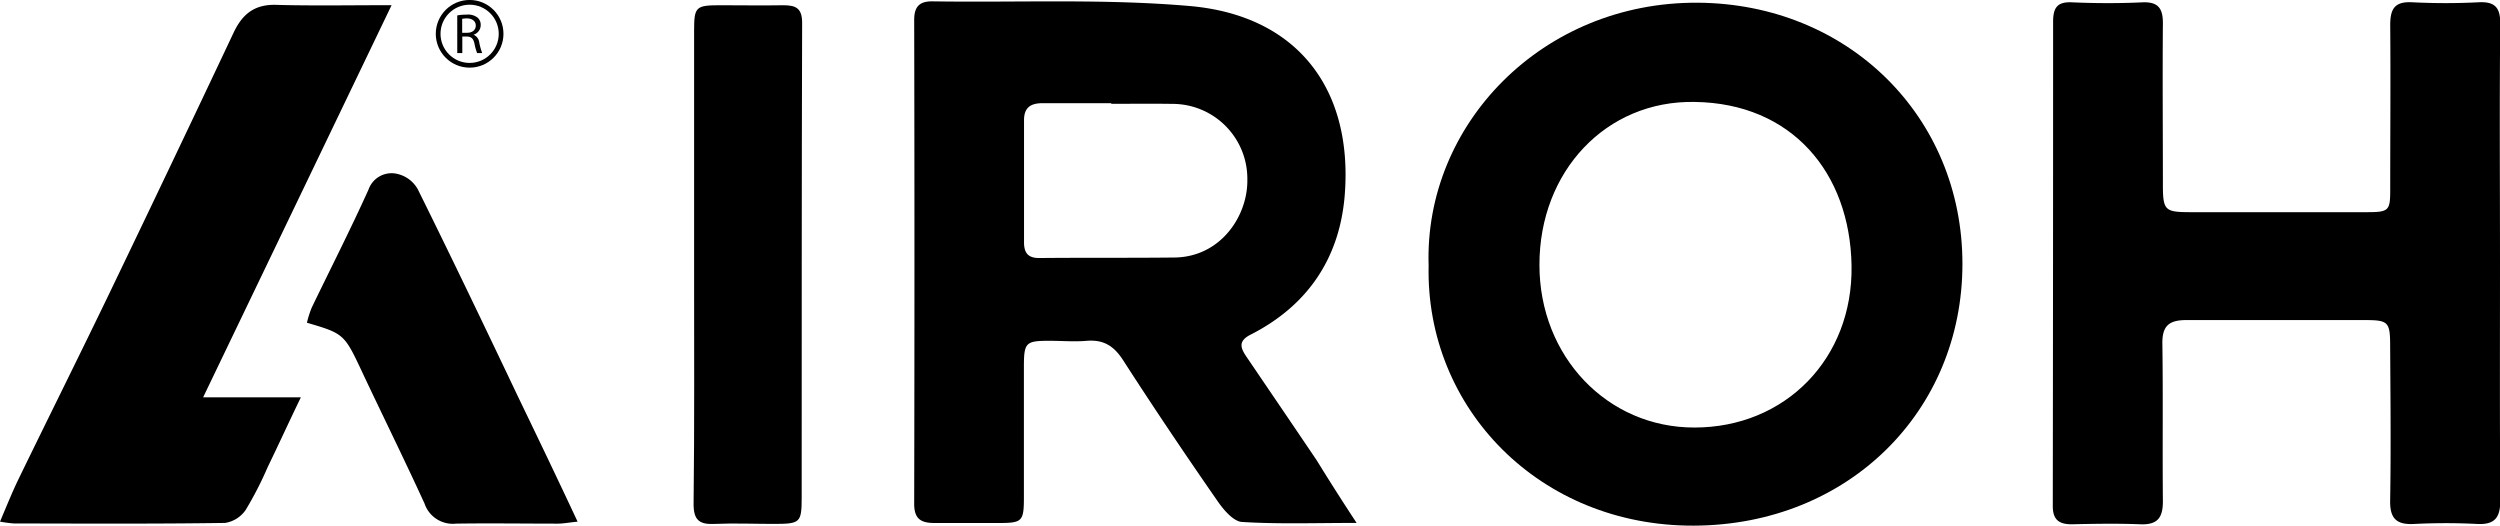
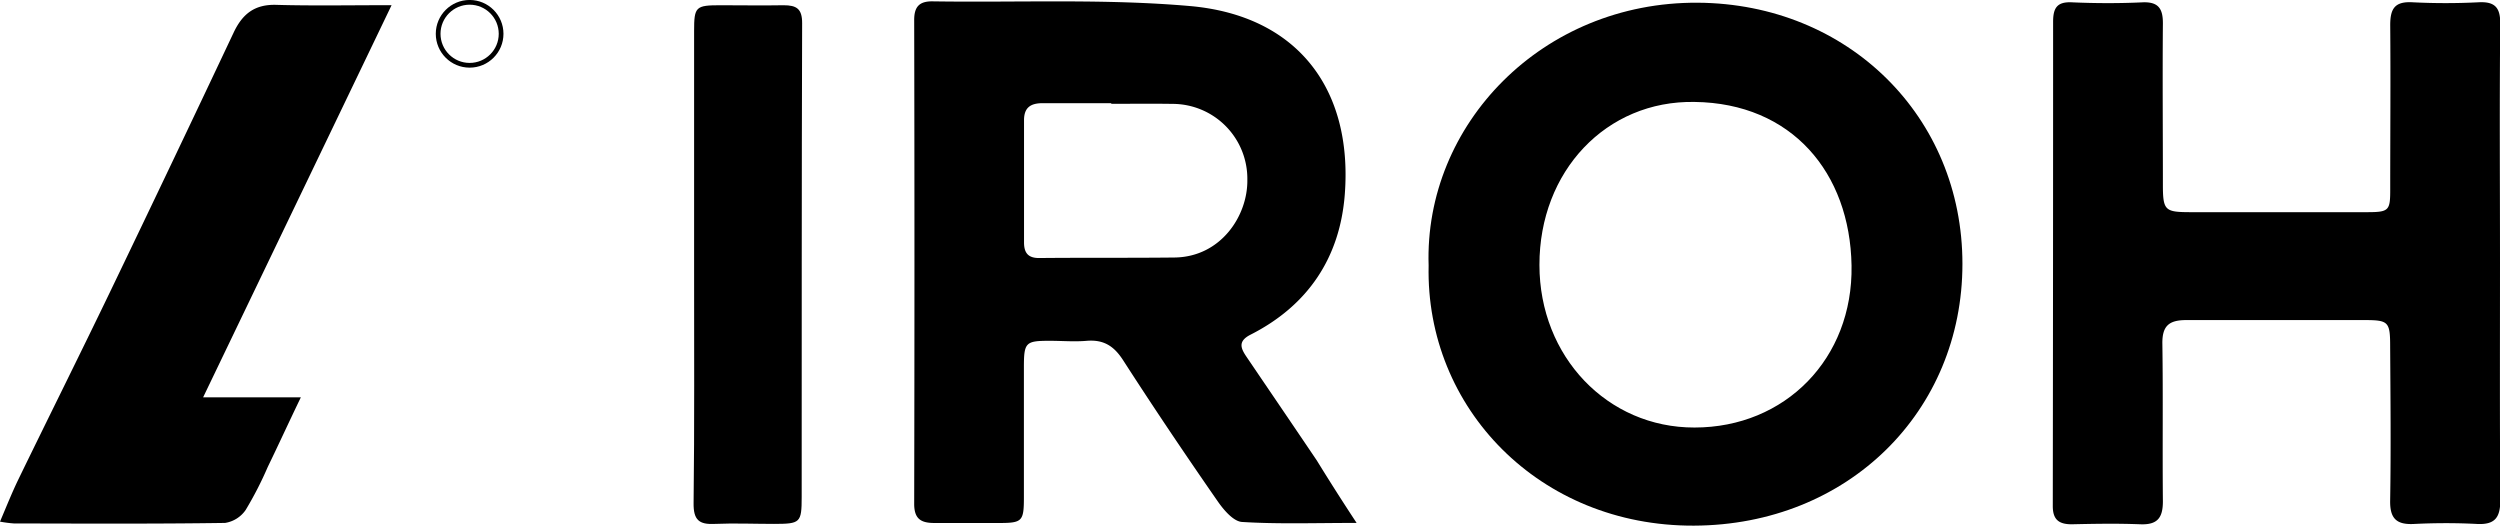
<svg xmlns="http://www.w3.org/2000/svg" viewBox="0 0 386 81.15" data-name="Livello 1" id="Livello_1">
  <defs>
    <style>.cls-1{fill:none;stroke:#000;stroke-miterlimit:10;stroke-width:0.73px;}</style>
  </defs>
  <title>airho-logo</title>
  <path transform="translate(-7 -39.26)" d="M216.46,120c-6.5,0-12.12.2-17.7-.15-1.32-.09-2.8-1.83-3.72-3.15-5-7.2-9.89-14.46-14.63-21.82-1.42-2.2-3-3.2-5.59-3-1.9.17-3.82,0-5.73,0-3.76,0-4,.24-4,4.13,0,6.67,0,13.34,0,20,0,3.73-.23,4-3.83,4-3.34,0-6.68,0-10,0-2.13,0-3.12-.68-3.11-3q.08-37.33,0-74.66c0-2.07.81-2.92,2.89-2.88,13.25.2,26.58-.43,39.75.73,16.38,1.46,25.07,12.63,23.85,29-.73,9.81-5.67,17.23-14.57,21.74-1.95,1-1.52,2.07-.61,3.41,3.62,5.34,7.26,10.68,10.85,16C212.24,113.48,214.11,116.43,216.46,120ZM178.58,55.29v-.1c-3.53,0-7.06,0-10.58,0-1.85,0-2.89.65-2.89,2.63q0,9.43,0,18.86c0,1.61.61,2.44,2.38,2.42,7-.07,13.92,0,20.87-.08,7.15-.09,11.31-6.46,11.23-12A11.56,11.56,0,0,0,188,55.3C184.87,55.25,181.72,55.29,178.58,55.29Z" />
  <path transform="translate(-7 -39.26)" d="M227.58,80.26c-.71-21.75,17.53-40.74,41.57-40.58C292.34,39.83,310,57.24,310,80s-17.63,40.33-41.47,40.42S227.09,102.26,227.58,80.26Zm17.11-.09c0,14.14,10.49,25.13,23.94,25.1,14,0,24.49-10.63,24.25-25S283.64,55.19,268.64,55C255,54.75,244.67,65.69,244.69,80.17Z" />
  <path transform="translate(-7 -39.26)" d="M393,79.84c0,12.21-.05,24.41.05,36.62,0,2.68-.8,3.84-3.59,3.7-3.24-.17-6.49-.16-9.73,0-2.69.14-3.74-.82-3.69-3.6.13-7.91.05-15.82,0-23.74,0-3.89-.23-4.14-4-4.14-9.16,0-18.32,0-27.48,0-2.7,0-3.73.92-3.69,3.66.12,8.11,0,16.21.08,24.32,0,2.56-.84,3.65-3.48,3.55-3.52-.14-7.06-.08-10.59,0-2,0-2.94-.72-2.93-2.85Q324,80,324,42.62c0-2.16.63-3.12,2.94-3,3.62.16,7.26.17,10.88,0,2.45-.1,3.14,1,3.13,3.24-.07,8.3,0,16.59,0,24.89,0,4,.3,4.26,4.2,4.27q13.61,0,27.2,0c3.57,0,3.71-.2,3.7-3.71,0-8.39.07-16.78,0-25.17,0-2.52.68-3.67,3.4-3.53a101.1,101.1,0,0,0,10.3,0c2.53-.12,3.31.89,3.29,3.34C392.91,55.24,393,67.54,393,79.84Z" />
  <path transform="translate(-7 -39.26)" d="M67.46,40.06c-9.77,20.34-19.22,40-29.1,60.55H53.45c-2,4.15-3.51,7.46-5.11,10.75A55.44,55.44,0,0,1,44.93,118,4.74,4.74,0,0,1,41.75,120c-10.87.16-21.74.1-32.6.08A18.56,18.56,0,0,1,7,119.8c1-2.35,1.86-4.51,2.87-6.59,4.7-9.67,9.51-19.3,14.18-29q9.57-19.89,19-39.87c1.37-2.93,3.26-4.43,6.61-4.33C55.31,40.17,61,40.06,67.46,40.06Z" />
  <path transform="translate(-7 -39.26)" d="M114.17,80.65q0-18.29,0-36.58c0-3.79.23-4,4.09-4,3.24,0,6.48.06,9.72,0,2,0,2.88.53,2.87,2.77-.08,24.39-.06,48.78-.07,73.16,0,4-.22,4.14-4.27,4.15-3,0-6.1-.13-9.14,0-2.46.13-3.31-.63-3.28-3.21C114.24,104.85,114.16,92.75,114.17,80.65Z" />
-   <path transform="translate(-7 -39.26)" d="M96.18,119.8c-1.42.15-2.24.31-3.06.31-5.24,0-10.49-.08-15.73,0a4.6,4.6,0,0,1-4.84-3.1c-3.08-6.72-6.35-13.35-9.49-20-2.9-6.2-2.87-6.21-8.67-7.92a15.93,15.93,0,0,1,.73-2.31c2.93-6.08,6-12.09,8.78-18.25a3.77,3.77,0,0,1,4.52-2.4,4.86,4.86,0,0,1,3.07,2.32C76.77,79.1,81.9,89.82,87,100.54,90,106.76,93,113,96.18,119.8Z" />
  <circle r="4.86" cy="5.22" cx="72.51" class="cls-1" />
-   <path transform="translate(-7 -39.26)" d="M77.6,41.64a7.75,7.75,0,0,1,1.46-.12,2.37,2.37,0,0,1,1.7.48,1.44,1.44,0,0,1,.46,1.11,1.55,1.55,0,0,1-1.11,1.51v0A1.47,1.47,0,0,1,81,45.83a9.72,9.72,0,0,0,.45,1.62h-.78a7.45,7.45,0,0,1-.4-1.41c-.17-.81-.49-1.12-1.18-1.14h-.71v2.55H77.6Zm.76,2.68h.77c.82,0,1.33-.45,1.33-1.12s-.55-1.09-1.35-1.1a3.36,3.36,0,0,0-.75.07Z" />
</svg>